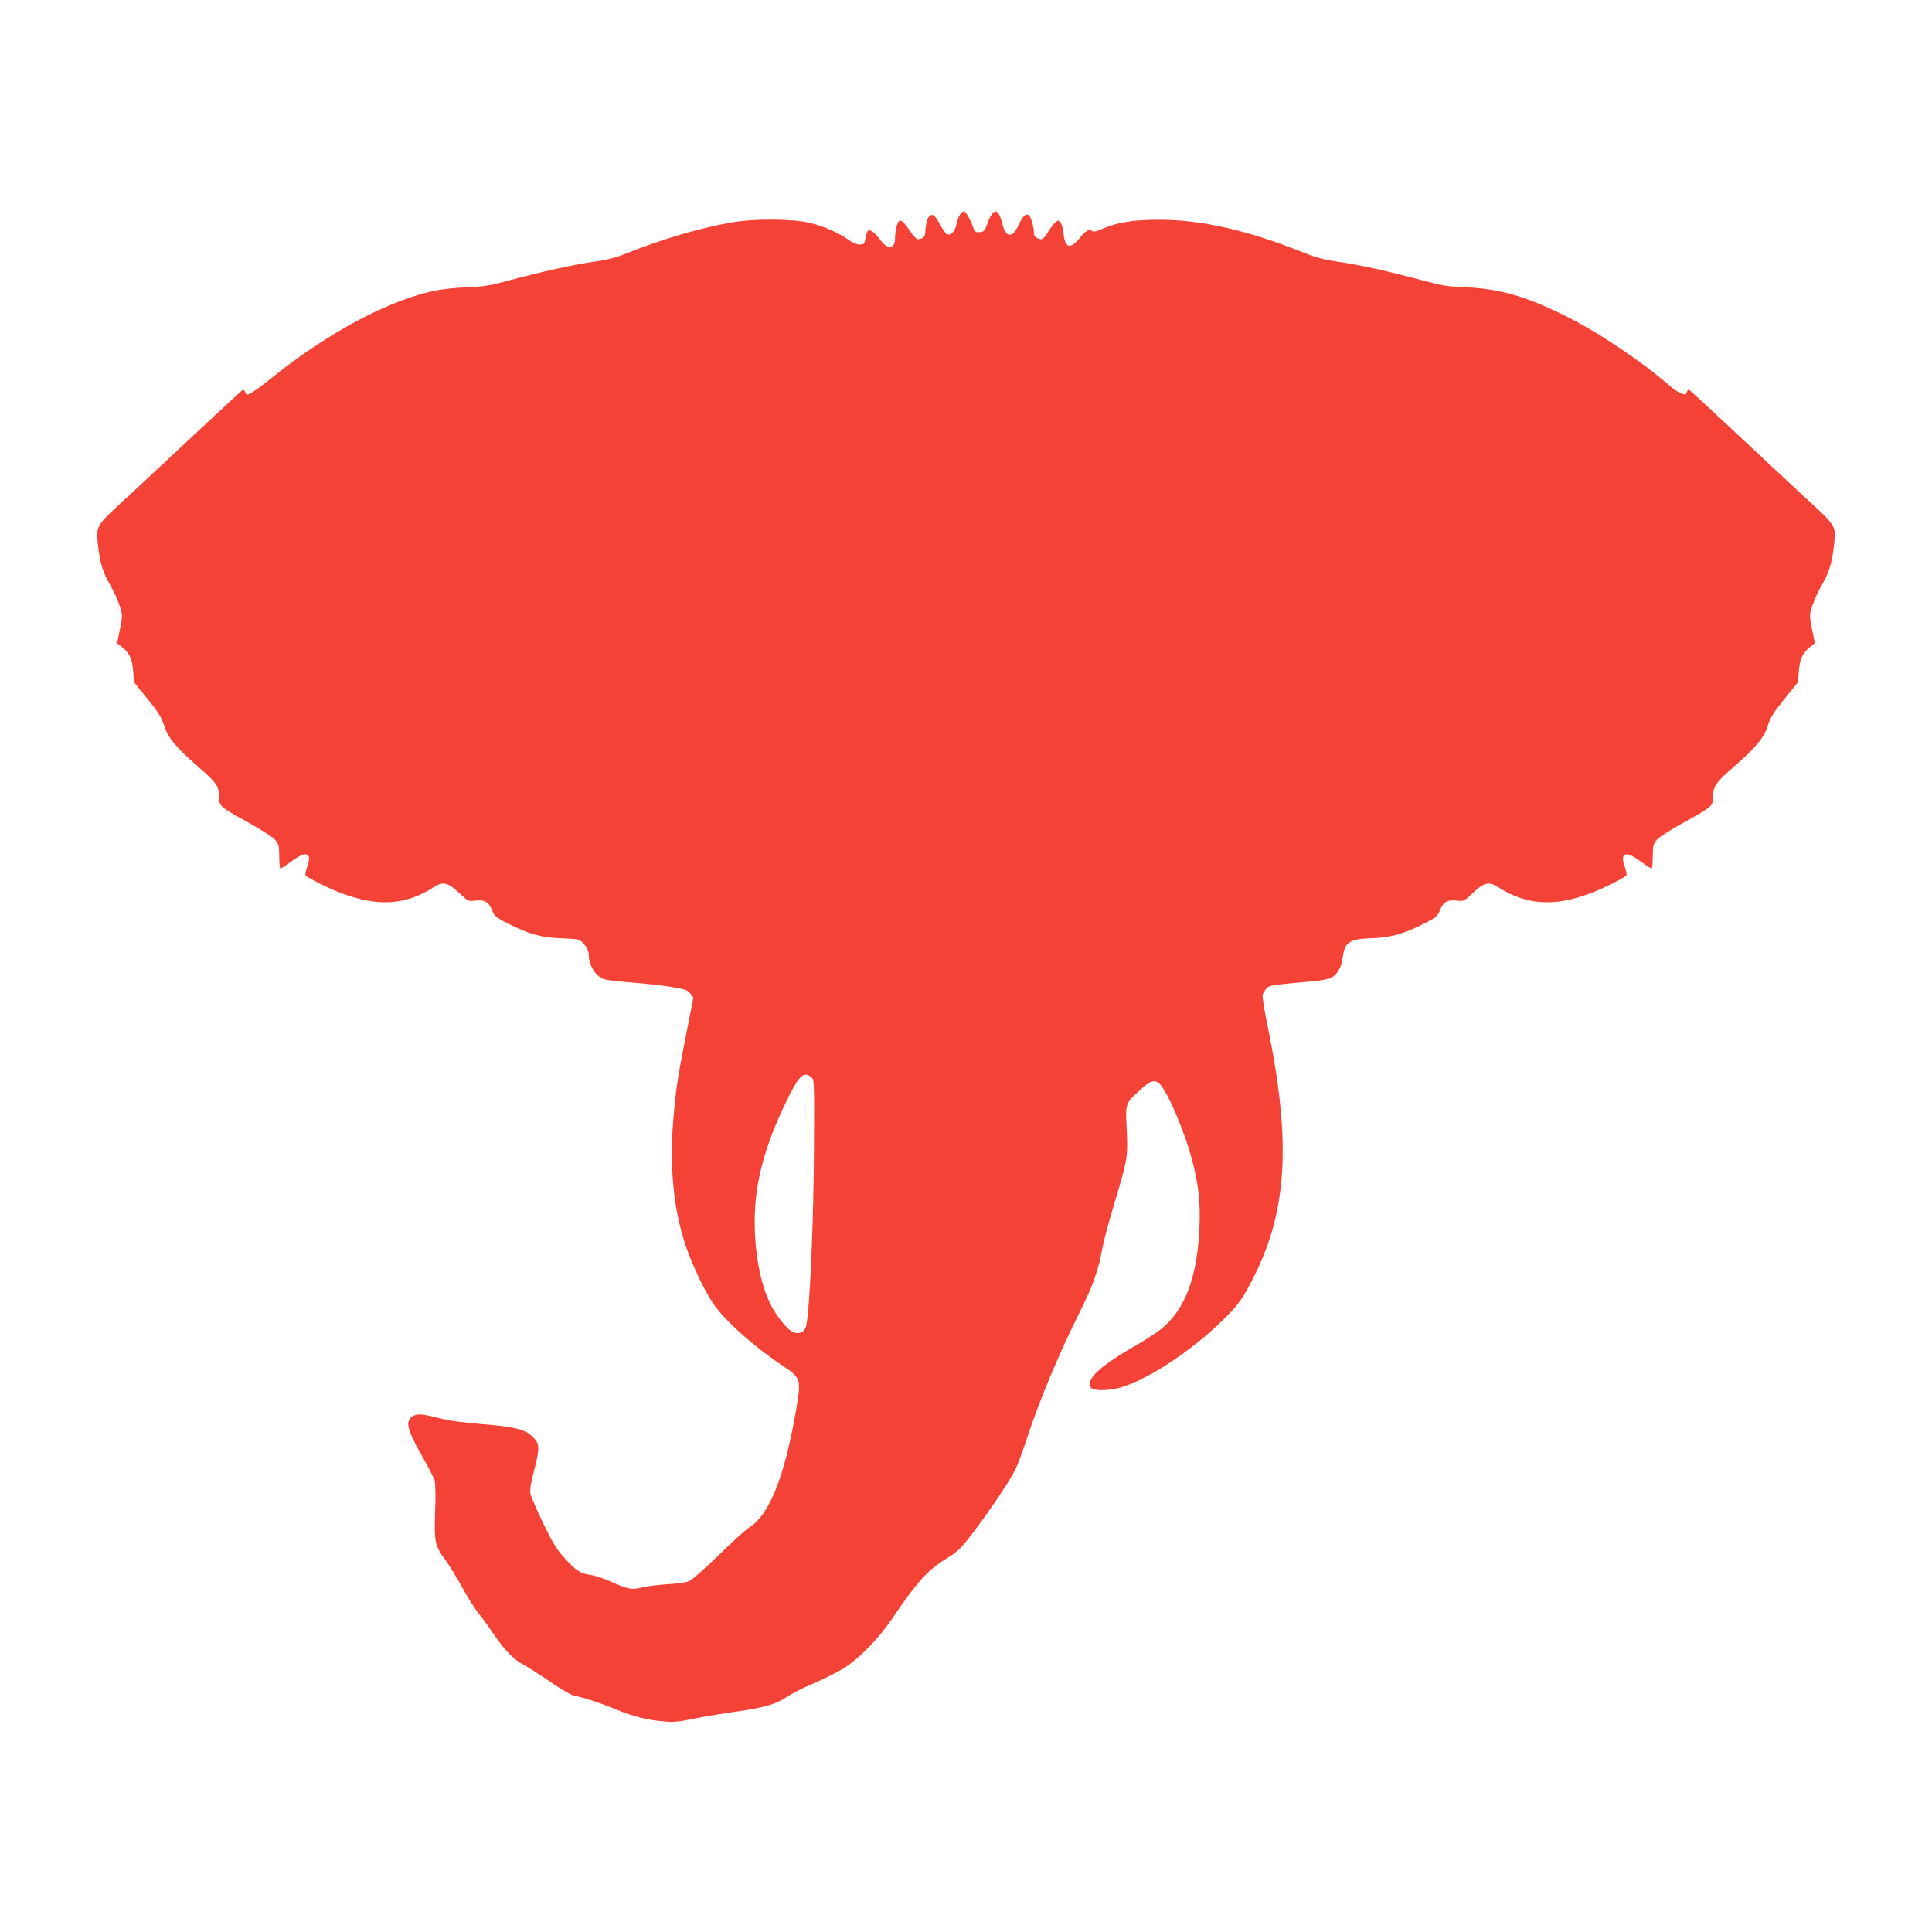
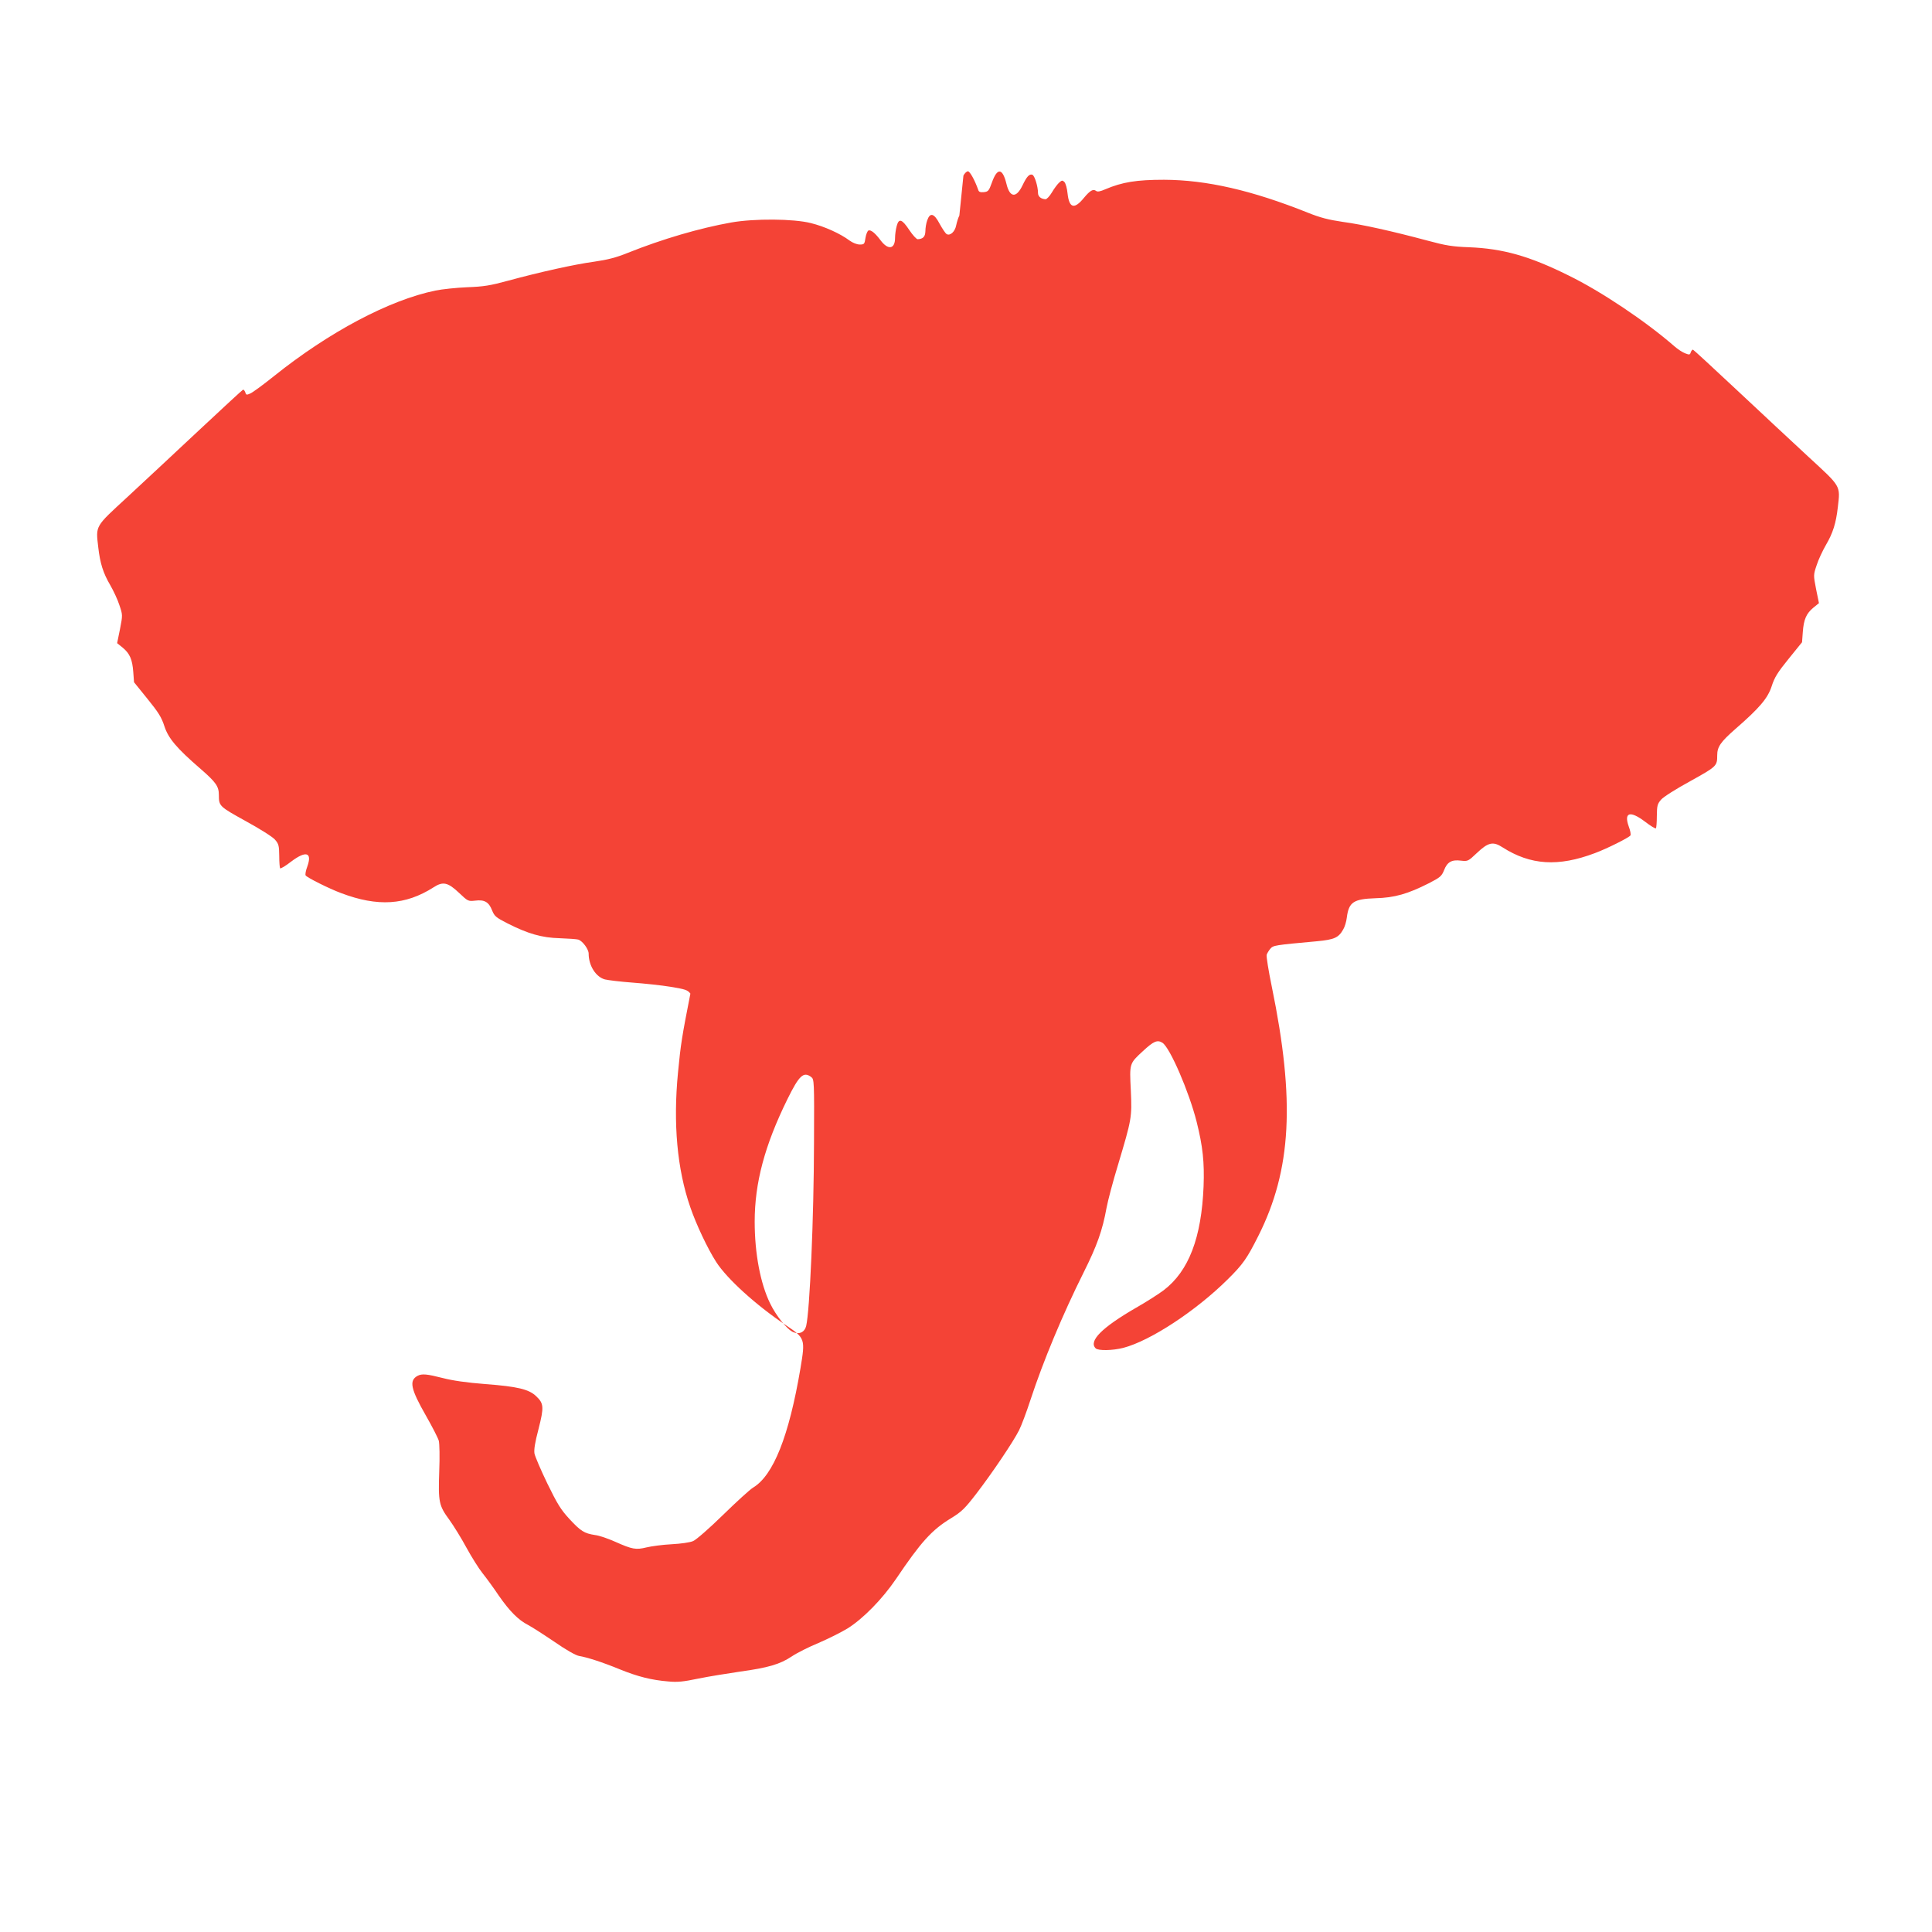
<svg xmlns="http://www.w3.org/2000/svg" version="1.0" width="1280pt" height="1280pt" viewBox="0 0 1280 1280" preserveAspectRatio="xMidYMid meet">
  <g transform="translate(0,1280) scale(0.1,-0.1)" fill="#f44336" stroke="none">
-     <path d="M6356 11372 c-8 -15 -17 -45 -21 -65 -8 -42 -40 -71 -63 -58 -8 4 -28 35 -46 67 -37 71 -64 79 -83 24 -7 -19 -12 -51 -12 -71 -1 -37 -15 -52 -51 -54 -8 0 -33 27 -55 60 -49 74 -70 81 -84 28 -6 -21 -11 -57 -11 -79 0 -75 -46 -83 -96 -16 -35 47 -64 71 -80 65 -7 -3 -16 -25 -20 -49 -6 -41 -8 -44 -38 -44 -19 0 -46 11 -67 26 -61 46 -167 94 -257 116 -114 29 -374 31 -527 4 -209 -37 -458 -110 -685 -201 -79 -32 -135 -46 -225 -59 -131 -18 -352 -67 -570 -126 -117 -32 -161 -39 -270 -43 -71 -3 -166 -13 -210 -22 -306 -63 -704 -274 -1070 -567 -71 -57 -142 -109 -157 -115 -24 -11 -28 -10 -33 8 -4 11 -11 19 -15 17 -5 -2 -136 -123 -292 -269 -156 -146 -369 -345 -474 -442 -216 -199 -210 -187 -193 -333 12 -105 32 -170 79 -250 22 -38 50 -98 61 -133 22 -65 22 -66 4 -159 l-19 -93 37 -30 c47 -39 64 -78 70 -162 l5 -67 89 -110 c73 -90 93 -122 112 -181 26 -80 80 -145 241 -284 101 -88 120 -115 120 -172 0 -74 3 -76 178 -173 95 -52 179 -105 194 -123 25 -29 27 -40 28 -108 0 -42 3 -78 6 -82 4 -3 36 16 72 44 99 75 142 63 108 -32 -10 -26 -15 -53 -11 -59 9 -14 154 -87 235 -117 243 -92 427 -80 612 38 63 41 95 34 171 -38 57 -54 59 -55 105 -50 61 8 91 -9 112 -64 16 -39 25 -47 101 -86 136 -69 228 -96 348 -99 57 -2 112 -6 122 -9 29 -9 69 -64 69 -93 0 -80 48 -155 108 -171 20 -5 102 -15 182 -21 80 -6 194 -18 254 -28 97 -16 112 -21 130 -45 l20 -27 -47 -238 c-56 -285 -64 -334 -82 -522 -33 -339 -6 -640 81 -892 40 -117 116 -277 172 -364 72 -112 263 -285 459 -417 131 -88 132 -91 99 -289 -76 -448 -179 -708 -314 -789 -20 -12 -110 -94 -199 -181 -91 -89 -178 -165 -198 -173 -19 -9 -83 -18 -142 -21 -60 -3 -134 -13 -167 -21 -70 -17 -94 -13 -206 37 -47 21 -107 42 -135 45 -71 11 -94 25 -170 107 -57 62 -79 98 -146 235 -43 89 -81 178 -85 198 -4 26 3 72 27 163 37 145 35 169 -16 217 -48 46 -124 64 -335 80 -127 10 -217 23 -283 40 -106 27 -138 30 -167 15 -58 -31 -47 -86 56 -266 41 -72 79 -146 84 -164 5 -19 7 -107 3 -204 -7 -203 -2 -226 67 -320 28 -39 79 -121 113 -184 34 -62 82 -139 107 -170 25 -31 74 -98 108 -149 71 -102 129 -161 194 -194 23 -12 101 -62 172 -110 79 -55 143 -91 165 -95 54 -9 154 -41 271 -89 118 -48 210 -71 320 -80 60 -6 100 -2 200 19 69 14 193 34 275 46 189 26 266 49 344 101 34 23 114 63 177 89 63 27 149 70 192 96 104 65 231 195 322 329 164 243 236 324 365 402 70 43 91 64 168 164 105 137 244 343 282 419 15 30 49 120 75 200 84 256 213 566 353 846 88 176 124 277 151 426 9 49 43 177 76 285 91 305 93 313 85 494 -9 180 -10 177 80 260 71 66 96 77 130 55 50 -33 176 -325 226 -523 41 -164 52 -268 46 -428 -14 -341 -98 -561 -264 -688 -32 -24 -114 -77 -183 -116 -228 -132 -316 -221 -268 -269 17 -17 112 -15 183 3 180 47 481 245 692 454 101 100 127 137 203 288 220 438 244 897 89 1651 -22 106 -37 201 -34 211 3 10 14 28 24 40 20 23 25 24 310 50 114 11 142 23 173 78 10 16 21 52 24 79 13 102 44 123 190 128 126 3 215 29 353 99 76 39 85 47 101 86 21 55 51 72 112 64 46 -5 48 -4 105 50 76 72 108 79 171 38 185 -118 369 -130 612 -38 81 30 226 103 235 117 4 6 -1 33 -11 59 -34 95 9 107 108 32 36 -28 68 -47 72 -44 3 4 6 40 6 82 1 68 3 79 28 108 15 18 99 71 194 123 175 97 178 100 178 171 0 56 22 88 120 174 161 140 215 204 241 284 19 59 39 91 112 181 l89 110 5 67 c6 84 23 123 70 162 l37 30 -19 93 c-18 93 -18 94 4 159 11 35 39 95 61 133 47 80 67 145 79 250 17 146 23 134 -193 333 -105 97 -318 296 -474 442 -156 146 -287 267 -292 269 -4 2 -11 -6 -15 -16 -5 -18 -9 -19 -37 -8 -17 6 -49 27 -72 47 -188 164 -484 363 -701 469 -260 129 -435 178 -660 187 -109 4 -153 11 -275 44 -232 62 -427 106 -561 124 -95 14 -149 28 -229 60 -372 149 -673 218 -955 219 -181 0 -276 -15 -389 -63 -34 -15 -52 -18 -61 -11 -19 15 -40 3 -80 -45 -64 -79 -98 -70 -109 27 -3 34 -13 69 -21 77 -13 13 -17 12 -35 -4 -11 -10 -33 -39 -48 -65 -15 -25 -34 -45 -42 -45 -31 2 -50 18 -50 42 0 42 -22 114 -37 120 -20 8 -38 -12 -66 -71 -41 -85 -84 -81 -106 11 -26 106 -61 109 -97 7 -19 -53 -24 -59 -53 -62 -23 -2 -33 1 -37 15 -22 63 -55 123 -68 123 -9 0 -22 -13 -30 -28z m-981 -5708 c19 -15 20 -26 18 -432 -1 -502 -28 -1118 -52 -1217 -10 -41 -45 -58 -85 -41 -40 16 -114 108 -154 191 -64 131 -102 330 -102 541 0 257 66 505 217 812 78 158 107 185 158 146z" />
+     <path d="M6356 11372 c-8 -15 -17 -45 -21 -65 -8 -42 -40 -71 -63 -58 -8 4 -28 35 -46 67 -37 71 -64 79 -83 24 -7 -19 -12 -51 -12 -71 -1 -37 -15 -52 -51 -54 -8 0 -33 27 -55 60 -49 74 -70 81 -84 28 -6 -21 -11 -57 -11 -79 0 -75 -46 -83 -96 -16 -35 47 -64 71 -80 65 -7 -3 -16 -25 -20 -49 -6 -41 -8 -44 -38 -44 -19 0 -46 11 -67 26 -61 46 -167 94 -257 116 -114 29 -374 31 -527 4 -209 -37 -458 -110 -685 -201 -79 -32 -135 -46 -225 -59 -131 -18 -352 -67 -570 -126 -117 -32 -161 -39 -270 -43 -71 -3 -166 -13 -210 -22 -306 -63 -704 -274 -1070 -567 -71 -57 -142 -109 -157 -115 -24 -11 -28 -10 -33 8 -4 11 -11 19 -15 17 -5 -2 -136 -123 -292 -269 -156 -146 -369 -345 -474 -442 -216 -199 -210 -187 -193 -333 12 -105 32 -170 79 -250 22 -38 50 -98 61 -133 22 -65 22 -66 4 -159 l-19 -93 37 -30 c47 -39 64 -78 70 -162 l5 -67 89 -110 c73 -90 93 -122 112 -181 26 -80 80 -145 241 -284 101 -88 120 -115 120 -172 0 -74 3 -76 178 -173 95 -52 179 -105 194 -123 25 -29 27 -40 28 -108 0 -42 3 -78 6 -82 4 -3 36 16 72 44 99 75 142 63 108 -32 -10 -26 -15 -53 -11 -59 9 -14 154 -87 235 -117 243 -92 427 -80 612 38 63 41 95 34 171 -38 57 -54 59 -55 105 -50 61 8 91 -9 112 -64 16 -39 25 -47 101 -86 136 -69 228 -96 348 -99 57 -2 112 -6 122 -9 29 -9 69 -64 69 -93 0 -80 48 -155 108 -171 20 -5 102 -15 182 -21 80 -6 194 -18 254 -28 97 -16 112 -21 130 -45 c-56 -285 -64 -334 -82 -522 -33 -339 -6 -640 81 -892 40 -117 116 -277 172 -364 72 -112 263 -285 459 -417 131 -88 132 -91 99 -289 -76 -448 -179 -708 -314 -789 -20 -12 -110 -94 -199 -181 -91 -89 -178 -165 -198 -173 -19 -9 -83 -18 -142 -21 -60 -3 -134 -13 -167 -21 -70 -17 -94 -13 -206 37 -47 21 -107 42 -135 45 -71 11 -94 25 -170 107 -57 62 -79 98 -146 235 -43 89 -81 178 -85 198 -4 26 3 72 27 163 37 145 35 169 -16 217 -48 46 -124 64 -335 80 -127 10 -217 23 -283 40 -106 27 -138 30 -167 15 -58 -31 -47 -86 56 -266 41 -72 79 -146 84 -164 5 -19 7 -107 3 -204 -7 -203 -2 -226 67 -320 28 -39 79 -121 113 -184 34 -62 82 -139 107 -170 25 -31 74 -98 108 -149 71 -102 129 -161 194 -194 23 -12 101 -62 172 -110 79 -55 143 -91 165 -95 54 -9 154 -41 271 -89 118 -48 210 -71 320 -80 60 -6 100 -2 200 19 69 14 193 34 275 46 189 26 266 49 344 101 34 23 114 63 177 89 63 27 149 70 192 96 104 65 231 195 322 329 164 243 236 324 365 402 70 43 91 64 168 164 105 137 244 343 282 419 15 30 49 120 75 200 84 256 213 566 353 846 88 176 124 277 151 426 9 49 43 177 76 285 91 305 93 313 85 494 -9 180 -10 177 80 260 71 66 96 77 130 55 50 -33 176 -325 226 -523 41 -164 52 -268 46 -428 -14 -341 -98 -561 -264 -688 -32 -24 -114 -77 -183 -116 -228 -132 -316 -221 -268 -269 17 -17 112 -15 183 3 180 47 481 245 692 454 101 100 127 137 203 288 220 438 244 897 89 1651 -22 106 -37 201 -34 211 3 10 14 28 24 40 20 23 25 24 310 50 114 11 142 23 173 78 10 16 21 52 24 79 13 102 44 123 190 128 126 3 215 29 353 99 76 39 85 47 101 86 21 55 51 72 112 64 46 -5 48 -4 105 50 76 72 108 79 171 38 185 -118 369 -130 612 -38 81 30 226 103 235 117 4 6 -1 33 -11 59 -34 95 9 107 108 32 36 -28 68 -47 72 -44 3 4 6 40 6 82 1 68 3 79 28 108 15 18 99 71 194 123 175 97 178 100 178 171 0 56 22 88 120 174 161 140 215 204 241 284 19 59 39 91 112 181 l89 110 5 67 c6 84 23 123 70 162 l37 30 -19 93 c-18 93 -18 94 4 159 11 35 39 95 61 133 47 80 67 145 79 250 17 146 23 134 -193 333 -105 97 -318 296 -474 442 -156 146 -287 267 -292 269 -4 2 -11 -6 -15 -16 -5 -18 -9 -19 -37 -8 -17 6 -49 27 -72 47 -188 164 -484 363 -701 469 -260 129 -435 178 -660 187 -109 4 -153 11 -275 44 -232 62 -427 106 -561 124 -95 14 -149 28 -229 60 -372 149 -673 218 -955 219 -181 0 -276 -15 -389 -63 -34 -15 -52 -18 -61 -11 -19 15 -40 3 -80 -45 -64 -79 -98 -70 -109 27 -3 34 -13 69 -21 77 -13 13 -17 12 -35 -4 -11 -10 -33 -39 -48 -65 -15 -25 -34 -45 -42 -45 -31 2 -50 18 -50 42 0 42 -22 114 -37 120 -20 8 -38 -12 -66 -71 -41 -85 -84 -81 -106 11 -26 106 -61 109 -97 7 -19 -53 -24 -59 -53 -62 -23 -2 -33 1 -37 15 -22 63 -55 123 -68 123 -9 0 -22 -13 -30 -28z m-981 -5708 c19 -15 20 -26 18 -432 -1 -502 -28 -1118 -52 -1217 -10 -41 -45 -58 -85 -41 -40 16 -114 108 -154 191 -64 131 -102 330 -102 541 0 257 66 505 217 812 78 158 107 185 158 146z" />
  </g>
</svg>